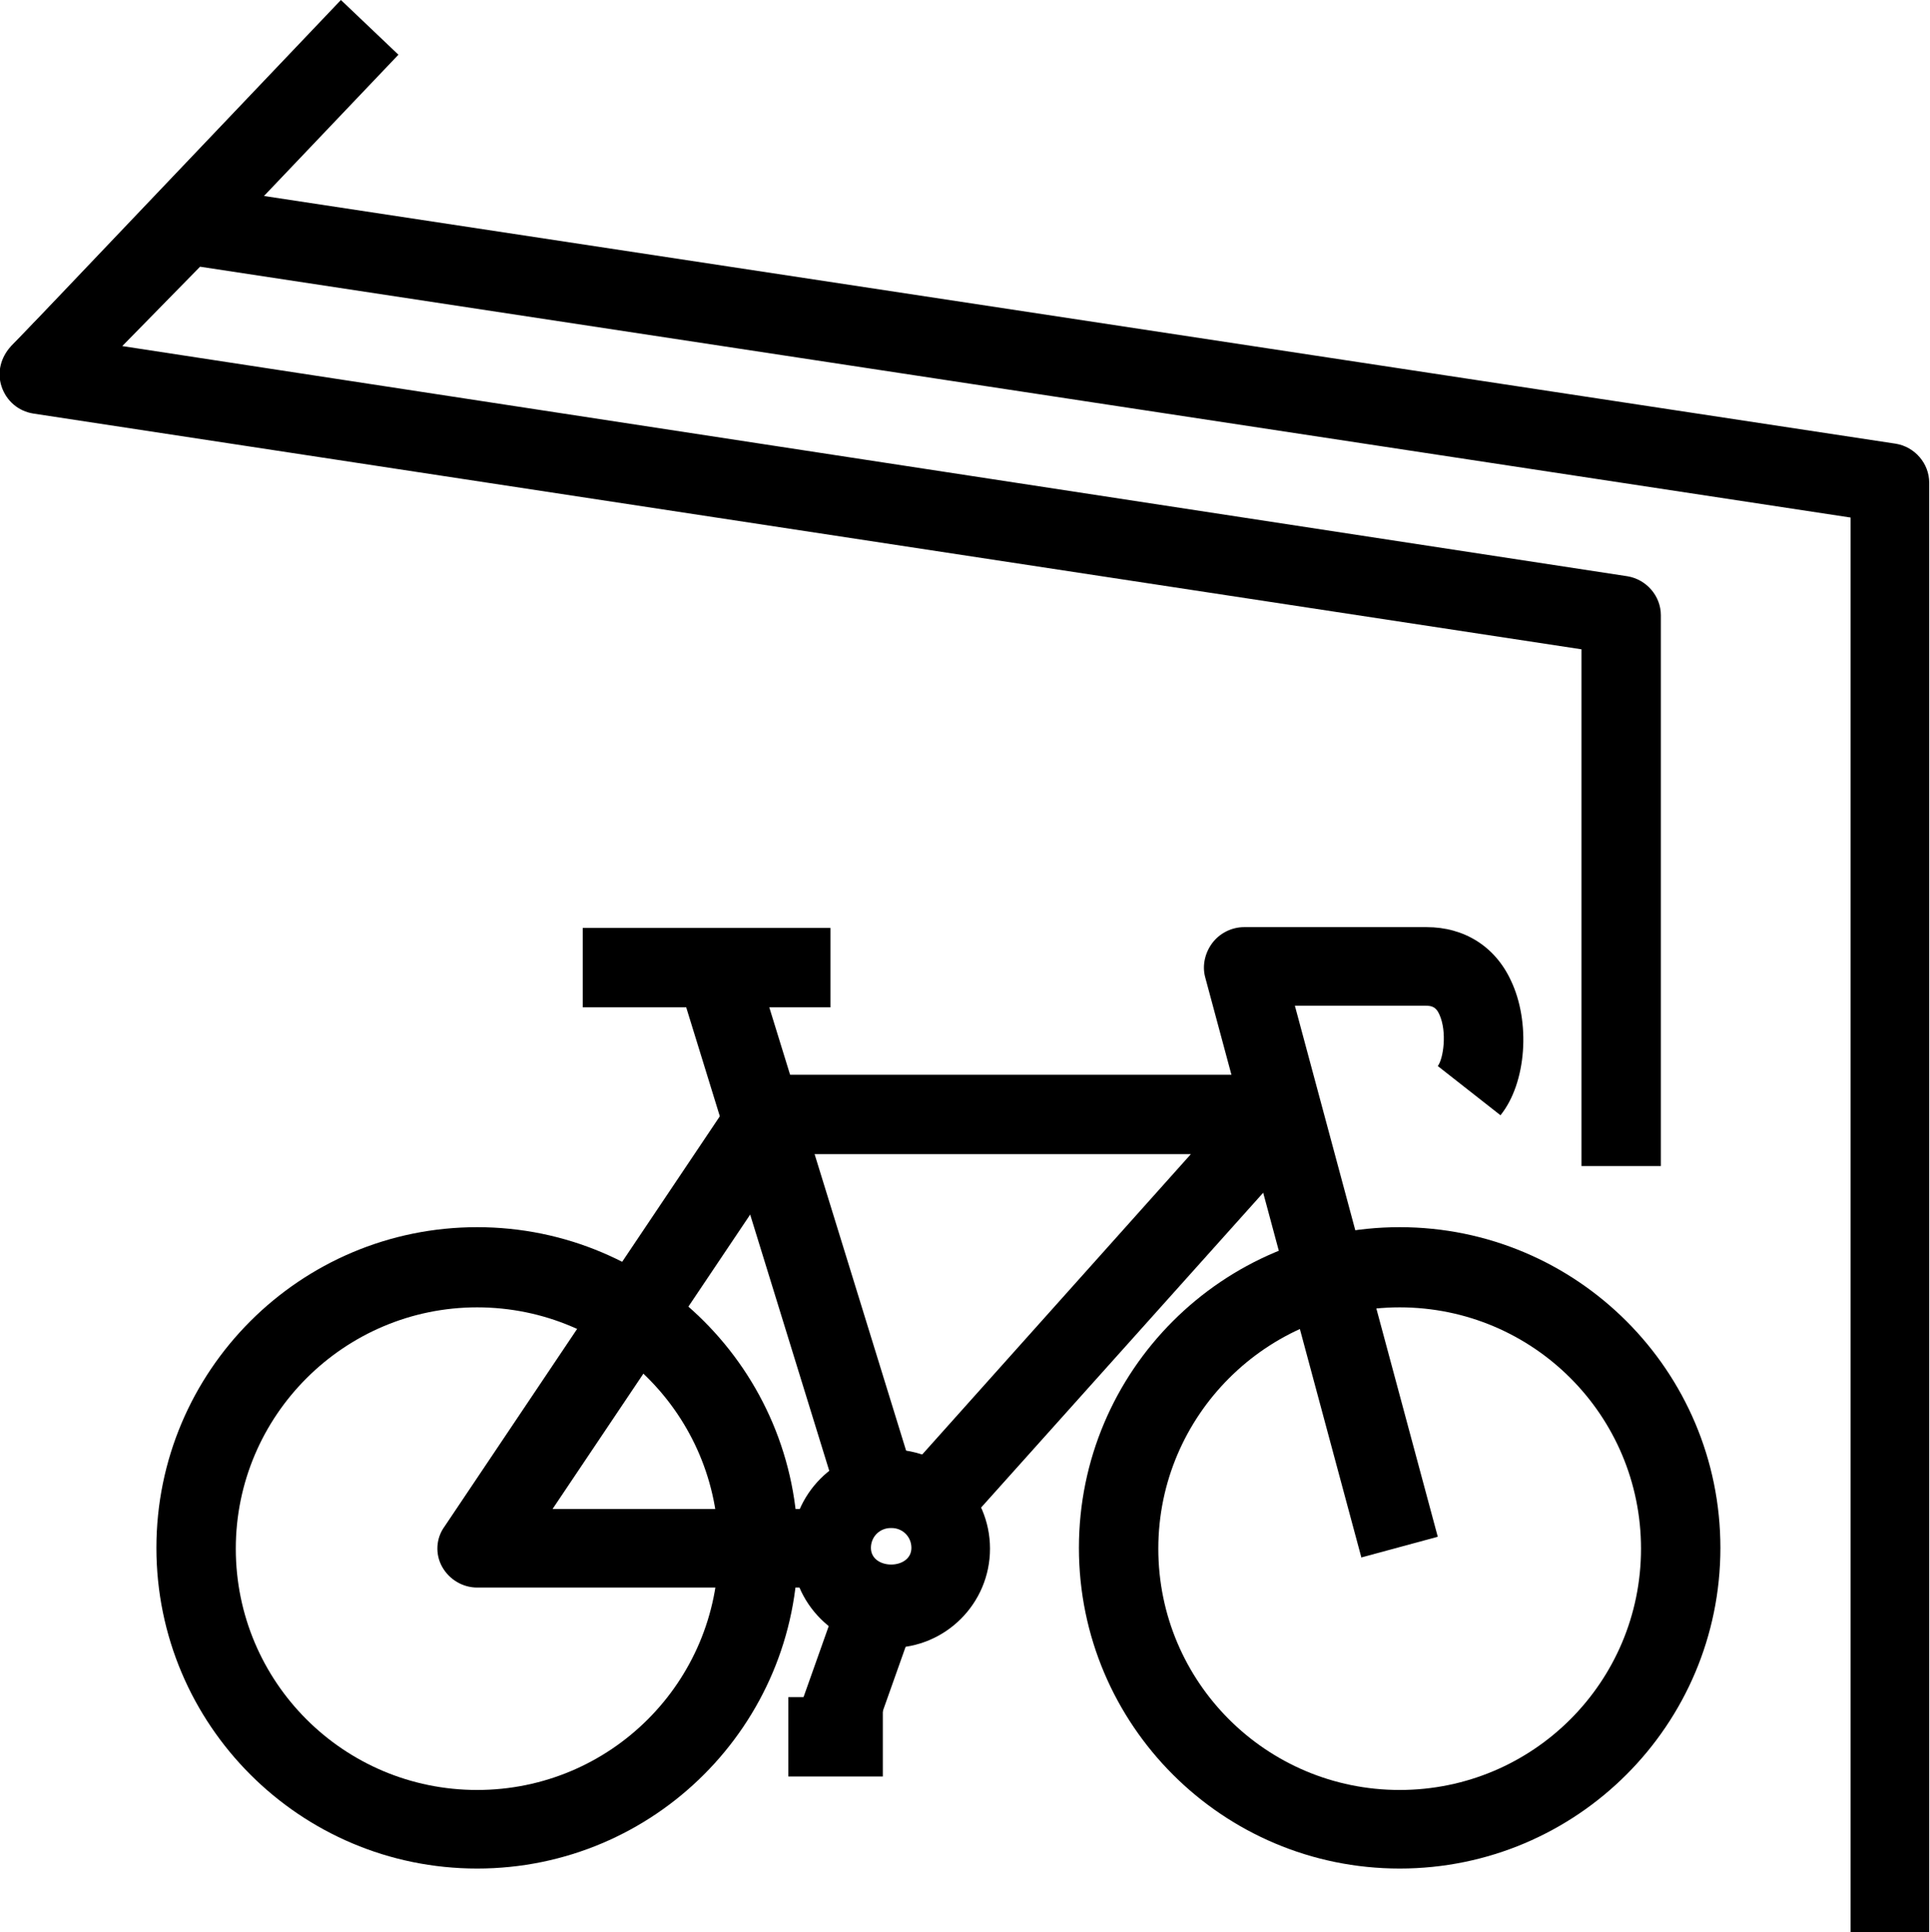
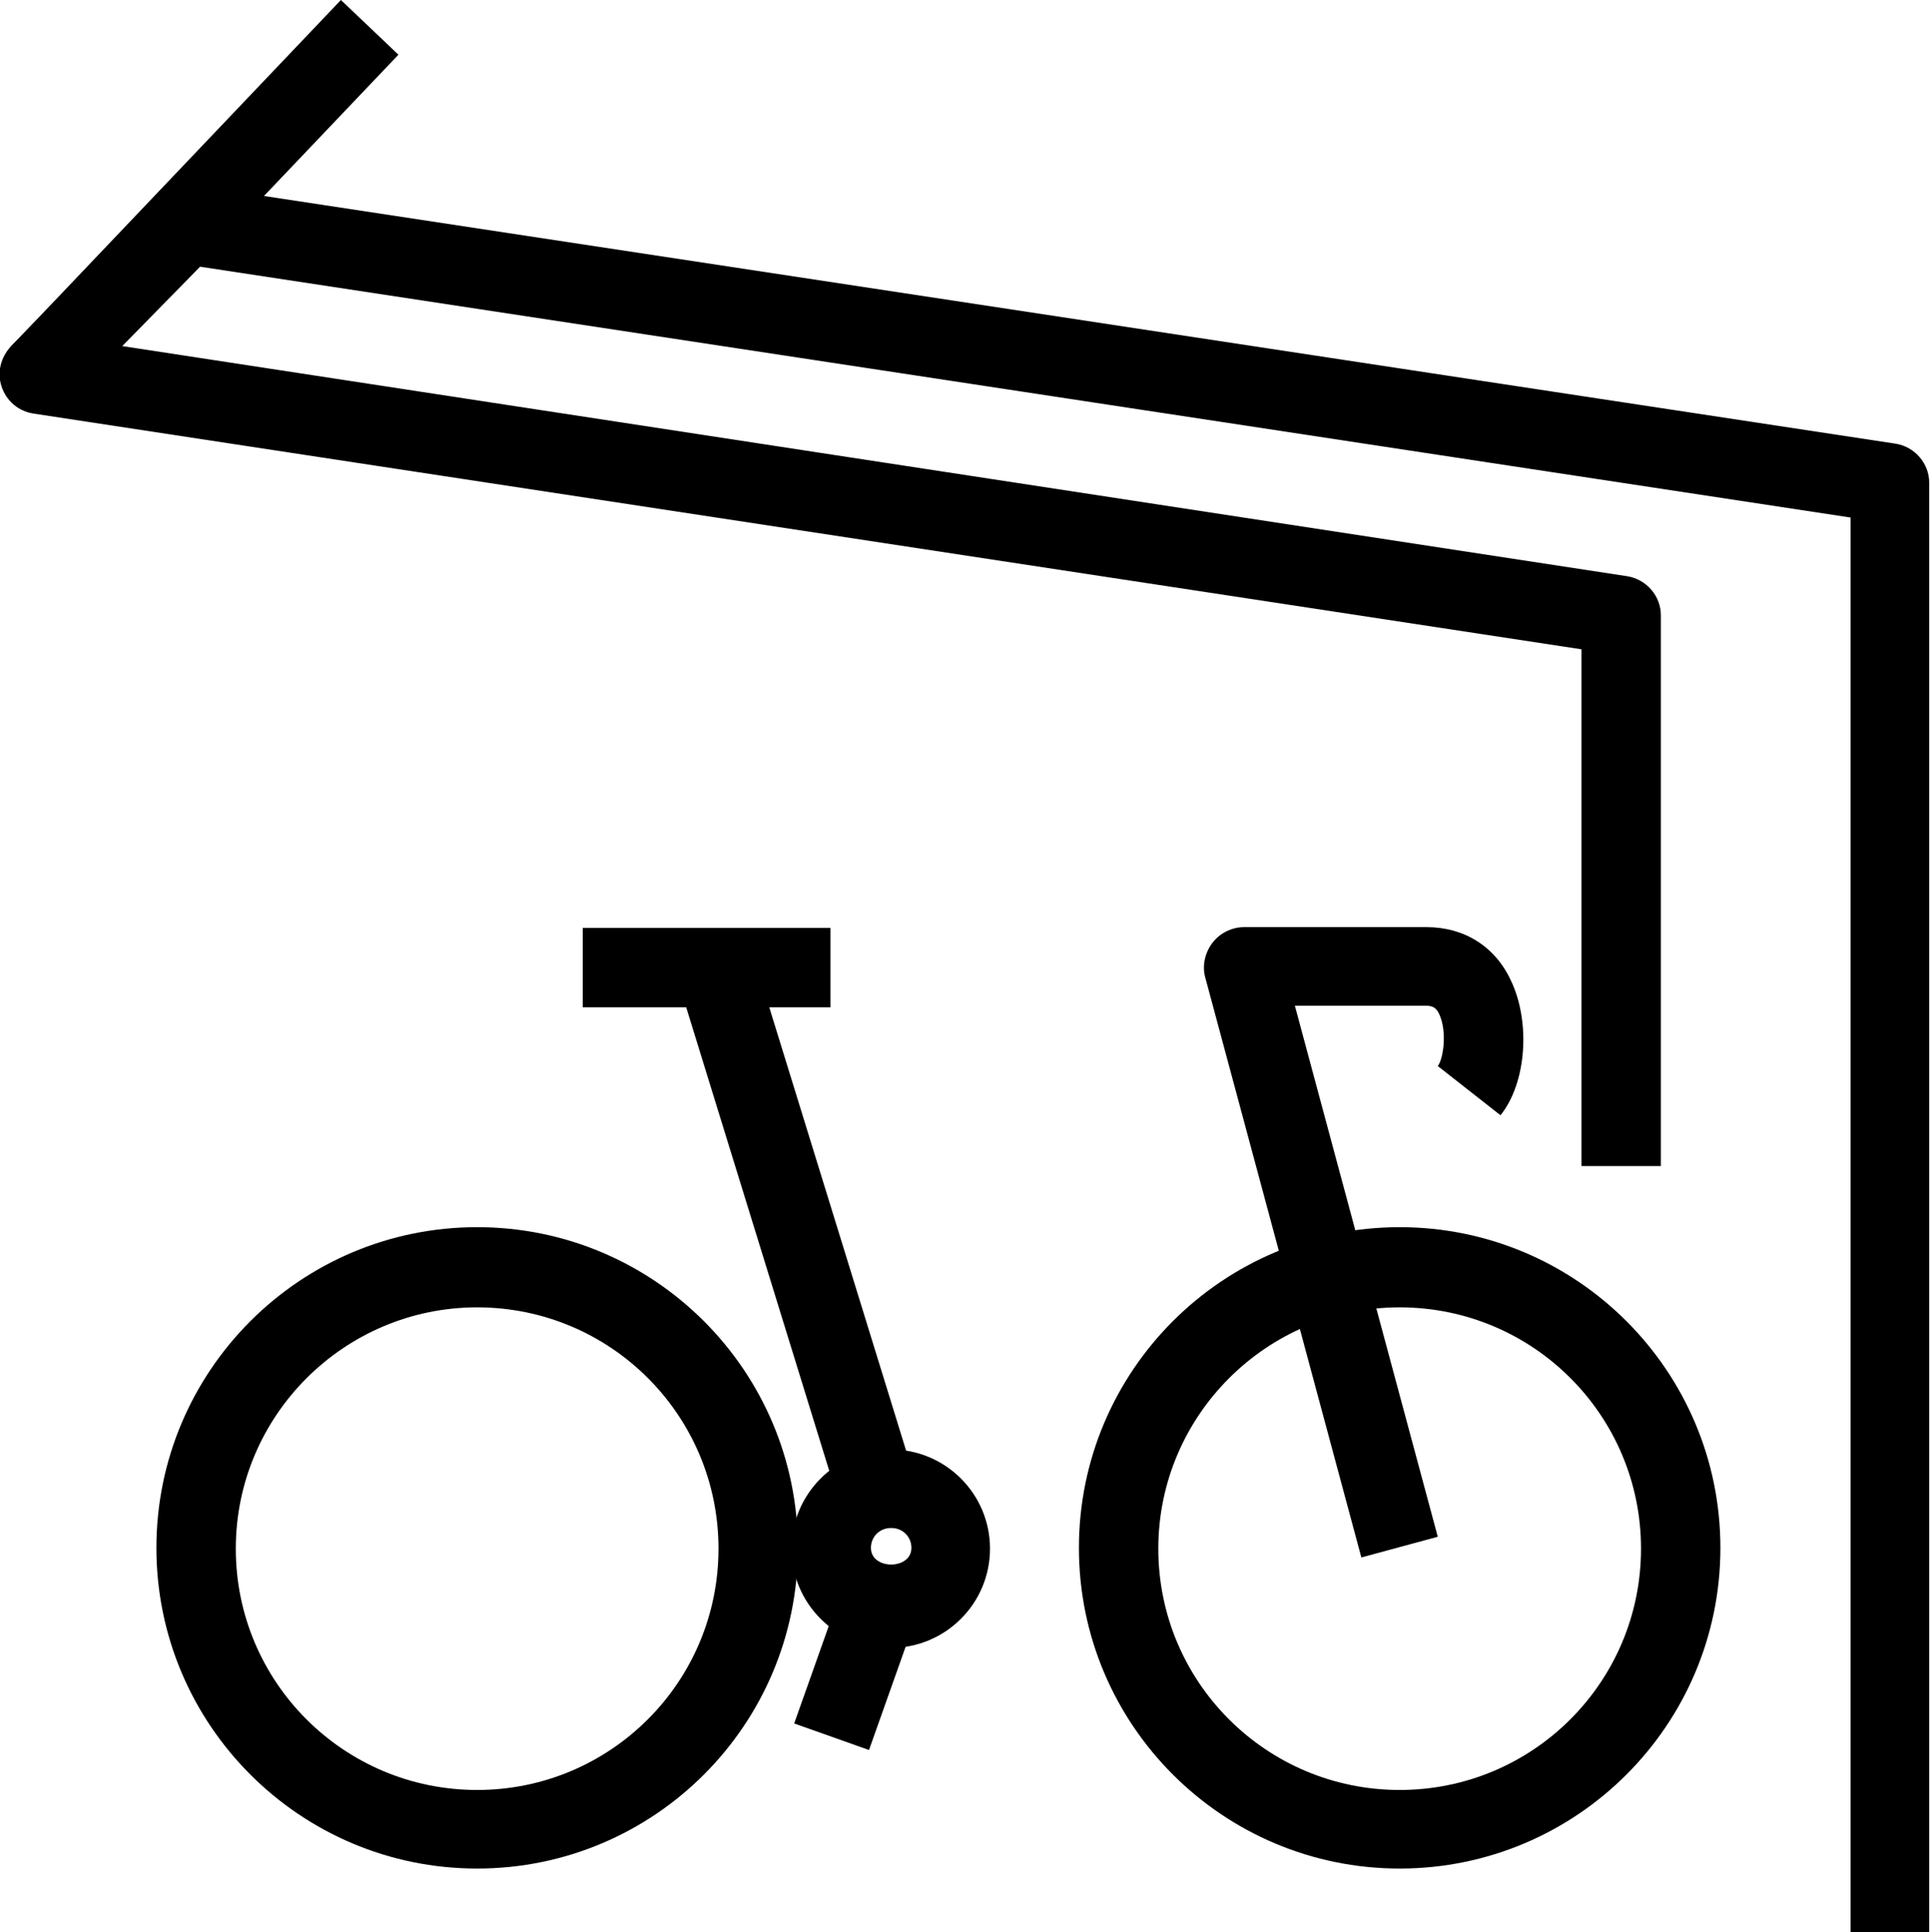
<svg xmlns="http://www.w3.org/2000/svg" id="Warstwa_1" data-name="Warstwa 1" version="1.1" viewBox="0 0 24.31 24.34">
  <defs>
    <style>
      .cls-1 {
        fill: #000;
        stroke-width: 0px;
      }
    </style>
  </defs>
  <g>
    <path class="cls-1" d="M6.01,23.54c-2.23,0-4.04-1.81-4.04-4.04s1.81-4.04,4.04-4.04,4.04,1.81,4.04,4.04-1.81,4.04-4.04,4.04ZM6.01,16.47c-1.67,0-3.04,1.36-3.04,3.04s1.36,3.04,3.04,3.04,3.04-1.36,3.04-3.04-1.36-3.04-3.04-3.04Z" />
    <path class="cls-1" d="M17.63,23.54c-2.23,0-4.04-1.81-4.04-4.04s1.81-4.04,4.04-4.04,4.04,1.81,4.04,4.04-1.81,4.04-4.04,4.04ZM17.63,16.47c-1.67,0-3.04,1.36-3.04,3.04s1.36,3.04,3.04,3.04,3.04-1.36,3.04-3.04-1.36-3.04-3.04-3.04Z" />
    <path class="cls-1" d="M11.22,20.76c-.69,0-1.25-.56-1.25-1.25s.56-1.25,1.25-1.25,1.25.56,1.25,1.25-.56,1.25-1.25,1.25ZM11.22,19.25c-.14,0-.25.11-.25.25,0,.28.51.28.51,0,0-.14-.11-.25-.25-.25Z" />
-     <path class="cls-1" d="M10.47,20h-4.46c-.18,0-.35-.1-.44-.26s-.08-.36.03-.51l3.67-5.47c.09-.14.25-.22.42-.22h6.42c.2,0,.38.12.46.3.08.18.05.39-.08.54l-4.39,4.9-.74-.67,3.64-4.07h-5.04l-3,4.47h3.52v1Z" />
    <rect class="cls-1" x="9.53" y="12.04" width="1" height="6.89" transform="translate(-4.12 3.65) rotate(-17.15)" />
    <rect class="cls-1" x="7.34" y="11.69" width="3.12" height="1" />
    <path class="cls-1" d="M17.15,19.63l-1.97-7.32c-.04-.15,0-.31.09-.43.09-.12.24-.2.4-.2h2.3c.47,0,.86.24,1.06.67.25.52.2,1.29-.13,1.7l-.79-.62c.07-.09.12-.43.02-.65-.04-.09-.09-.11-.17-.11h-1.65l1.8,6.69-.96.26Z" />
    <rect class="cls-1" x="9.89" y="20.56" width="1.74" height="1" transform="translate(-12.68 24.16) rotate(-70.47)" />
-     <rect class="cls-1" x="9.93" y="21.38" width="1.19" height="1" />
  </g>
  <path class="cls-1" d="M24.31,24.34h-1V6.52L2.52,3.36l-.98,1,18.96,2.9c.24.04.42.25.42.49v6.94h-1v-6.51L.42,5.21c-.19-.03-.34-.16-.4-.34-.06-.18-.01-.37.12-.51l1.84-1.89c.11-.12.27-.17.43-.14l21.47,3.26c.24.04.42.25.42.49v18.26Z" />
  <rect class="cls-1" x="-.44" y="2.03" width="6.03" height="1" transform="translate(-1.03 2.65) rotate(-46.42)" />
</svg>